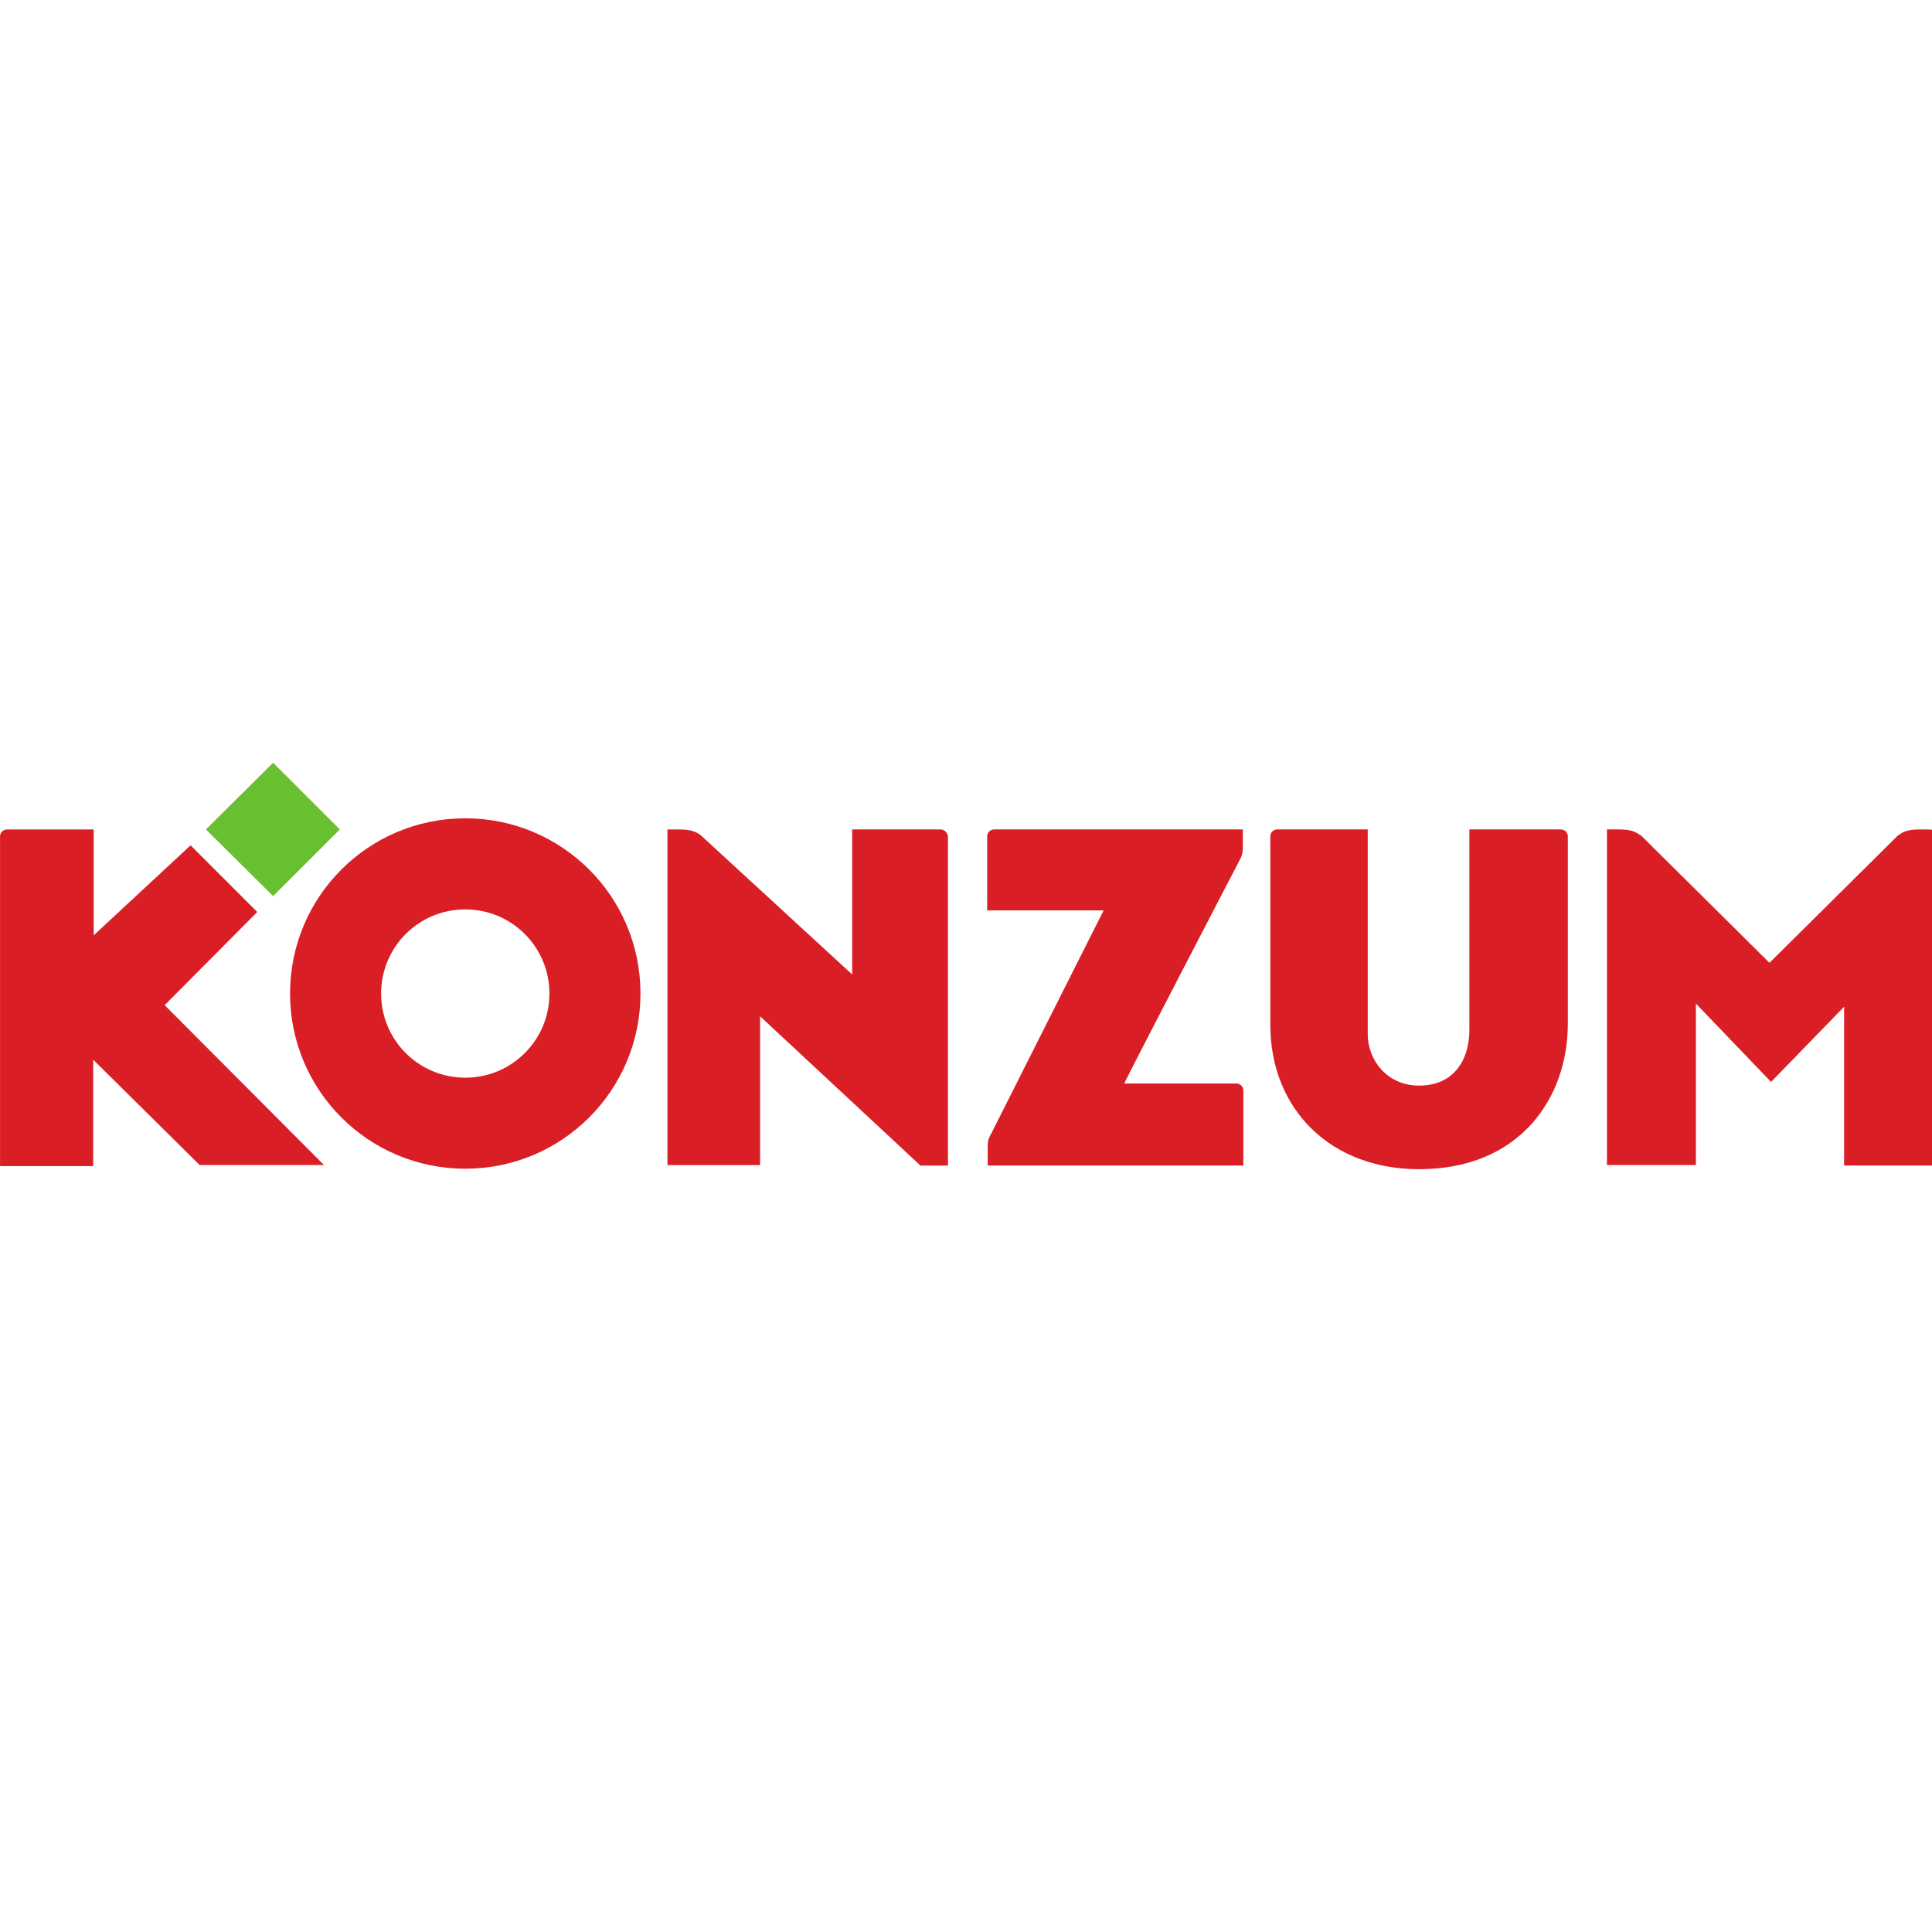
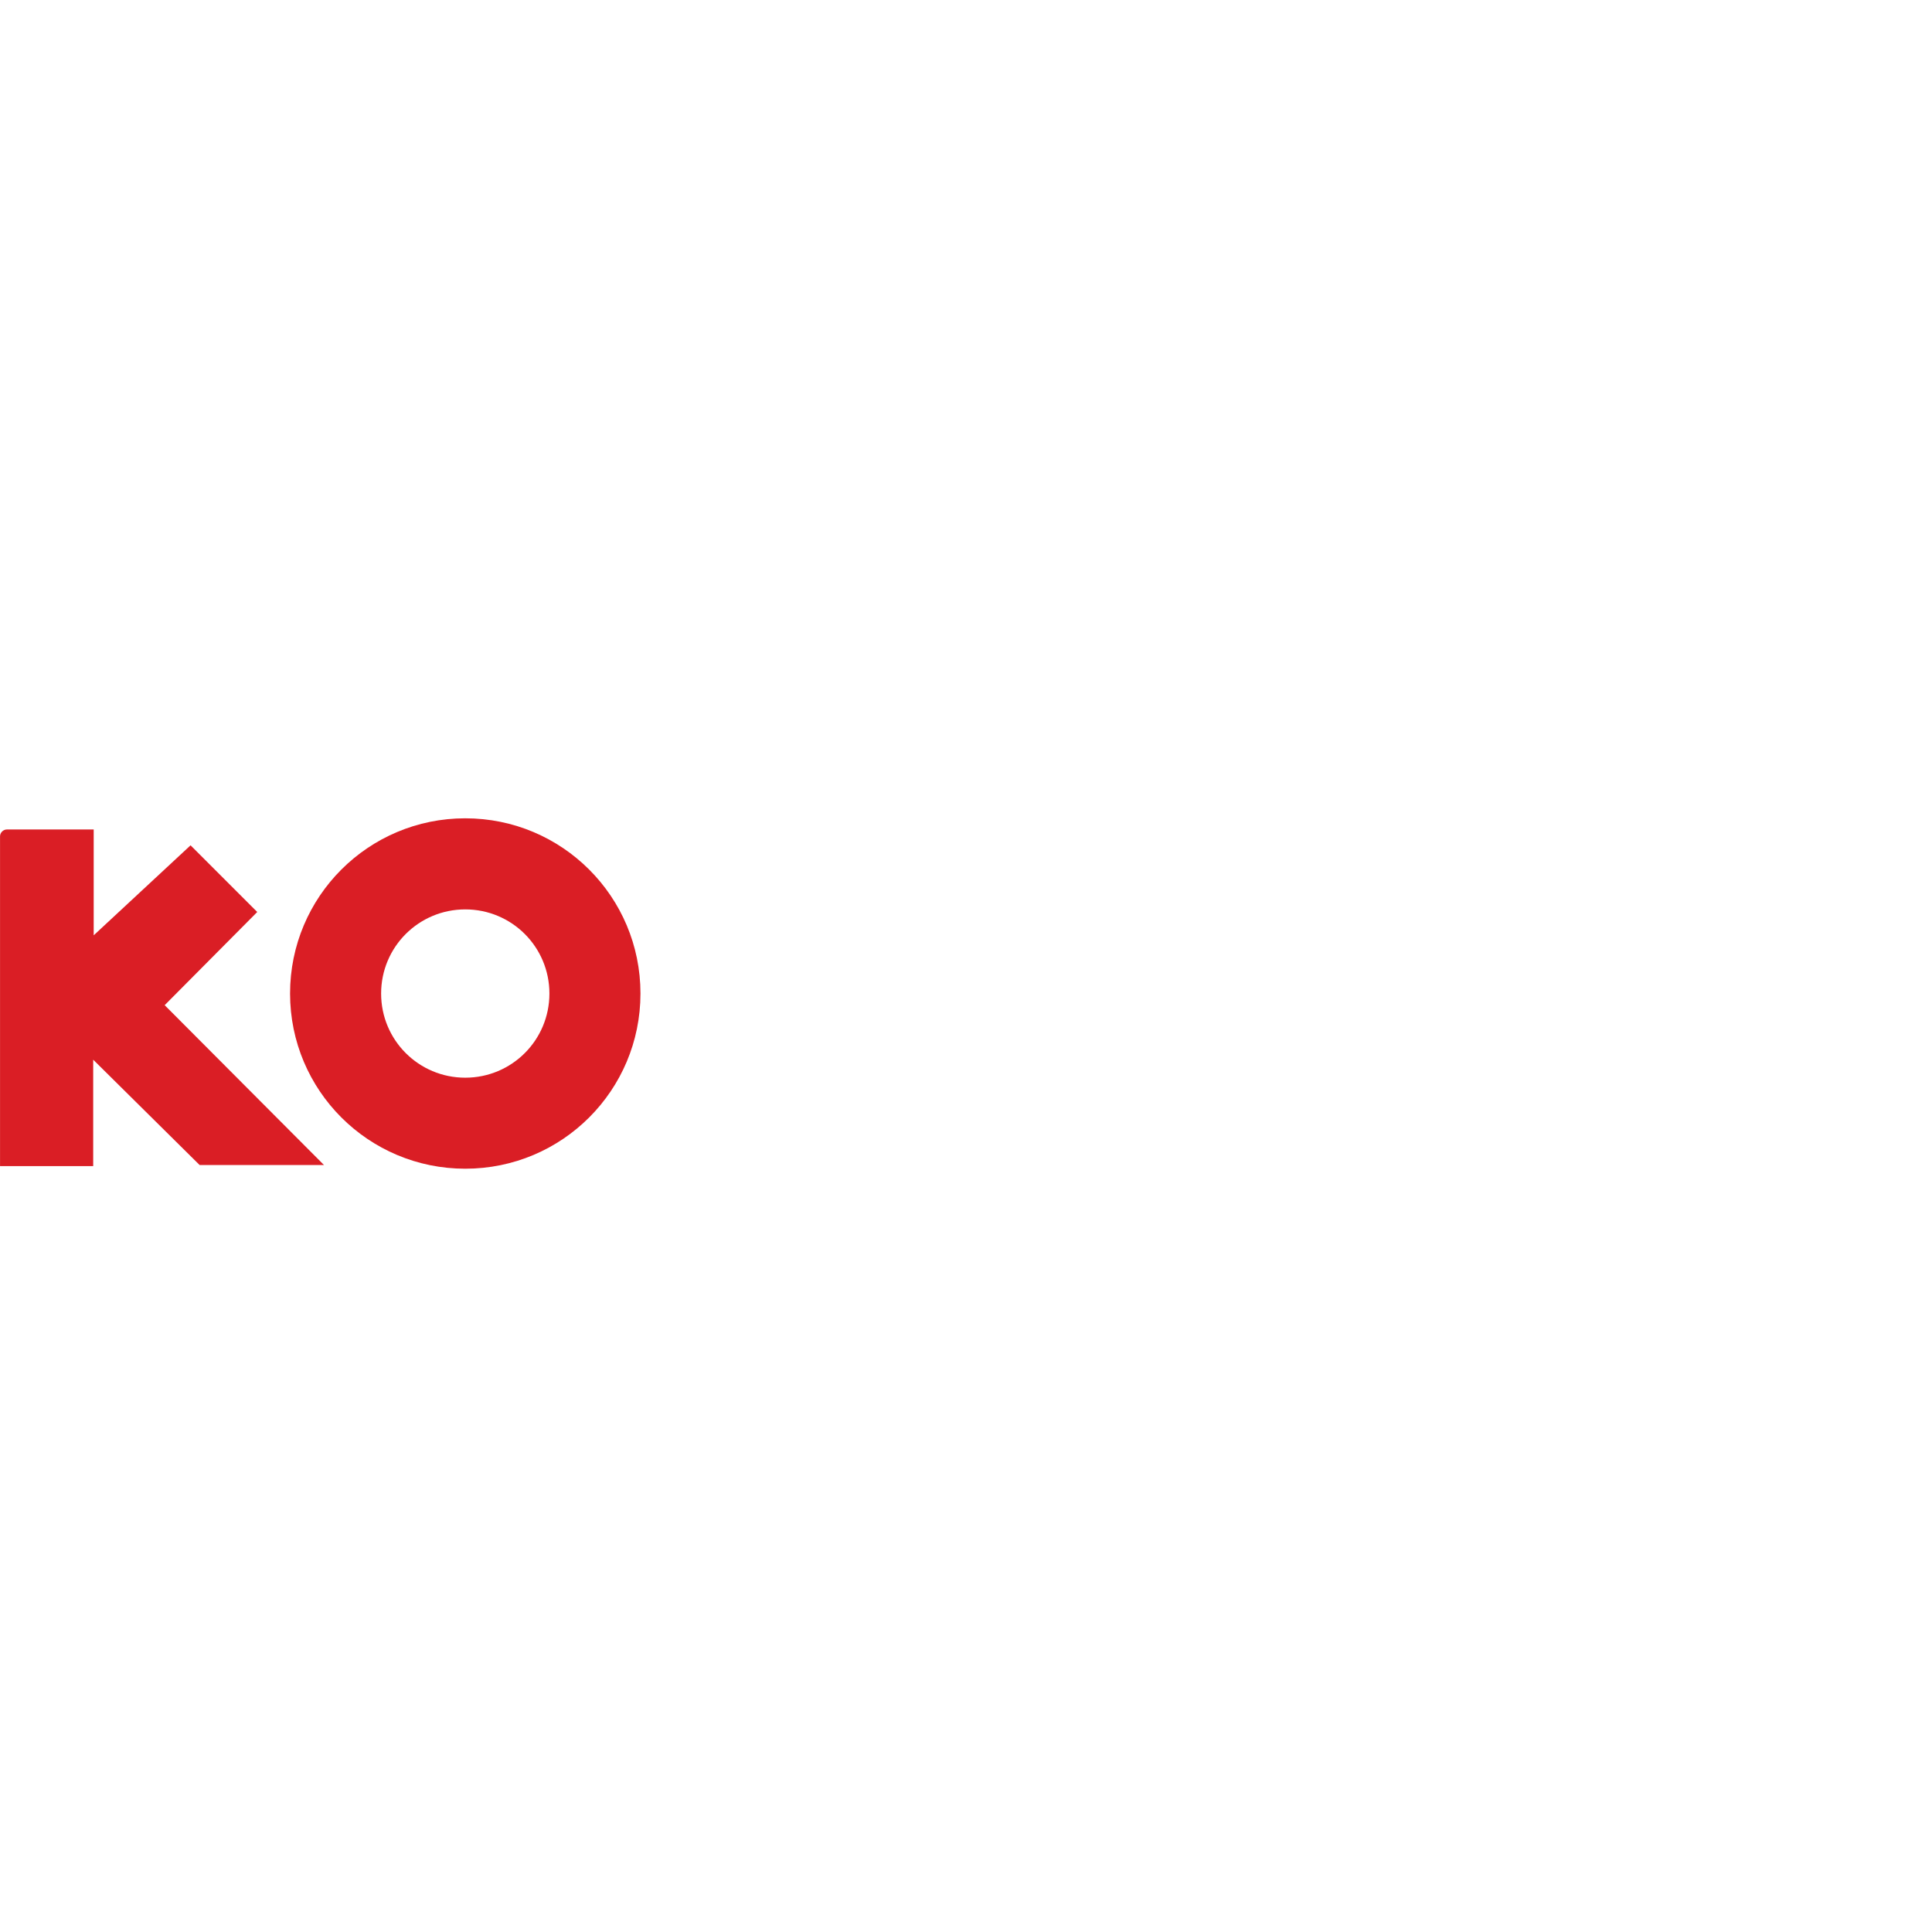
<svg xmlns="http://www.w3.org/2000/svg" version="1.1" id="Layer_1" x="0px" y="0px" viewBox="0 0 512 512" style="enable-background:new 0 0 512 512;" xml:space="preserve">
  <style type="text/css">
	.st0{fill:#DA1E25;}
	.st1{fill:#68C030;}
</style>
  <g id="XMLID_1_">
    <path id="XMLID_7_" class="st0" d="M123.3,216.86c-25.67,0-46.43,20.76-46.43,46.43s20.76,46.43,46.43,46.43   s46.43-20.76,46.43-46.43S148.97,216.86,123.3,216.86z M123.3,285.6c-12.34,0-22.3-9.96-22.3-22.3c0-12.34,9.96-22.3,22.3-22.3   c12.34,0,22.3,9.96,22.3,22.3C145.6,275.64,135.64,285.6,123.3,285.6" />
-     <path id="XMLID_8_" class="st0" d="M413.67,219.81H389.4v53.16c0,7.86-4.07,14.73-13.33,14.73c-8.56,0-13.61-6.87-13.61-13.61   v-54.29h-23.99c-0.98,0-1.82,0.84-1.82,1.82v49.94c0,22.44,15.99,38.29,39.42,38.29c26.65,0,39.42-18.8,39.42-38.58v-49.66   C415.49,220.65,414.65,219.81,413.67,219.81" />
-     <path id="XMLID_9_" class="st0" d="M328.8,227.38c0.28-0.56,0.56-1.54,0.56-2.52c0-0.84,0-5.05,0-5.05h-65.93   c-0.98,0-1.82,0.84-1.82,1.82v19.64h30.86l-29.88,59.34c-0.14,0.14-0.28,0.42-0.42,0.84c-0.28,0.56-0.42,1.4-0.42,2.24   s0,5.19,0,5.19h67.75v-19.92c0-0.98-0.84-1.82-1.82-1.82h-29.74C297.8,287,328.66,227.66,328.8,227.38" />
-     <path id="XMLID_10_" class="st0" d="M508.77,219.81c-3.37,0-4.63,0.7-5.61,1.54h-0.14l-34.09,33.81l-34.09-33.81h-0.14   c-1.12-0.84-2.38-1.54-5.61-1.54c-2.1,0-3.23,0-3.23,0v88.93h23.57v-42.78l19.92,20.76l19.36-19.92v42.08H512v-88.93   C512,219.81,510.88,219.81,508.77,219.81" />
-     <path id="XMLID_11_" class="st0" d="M249.27,219.81h-23.43v38.44l-40.12-36.89c-1.12-0.84-2.38-1.54-5.61-1.54   c-1.26,0-3.23,0-3.23,0v88.93h24.55v-39.42l42.5,39.56h7.29v-87.25C251.09,220.65,250.25,219.81,249.27,219.81" />
    <path id="XMLID_12_" class="st0" d="M68.17,241.69L50.5,224.02l-25.67,23.85v-28.05h-23c-0.98,0-1.82,0.84-1.82,1.82v87.39h24.69   v-28.2l28.2,27.91h32.96l-42.22-42.36L68.17,241.69" />
-     <polyline id="XMLID_13_" class="st1" points="72.38,202.13 54.57,219.81 72.38,237.48 90.06,219.81 72.38,202.13  " />
  </g>
</svg>